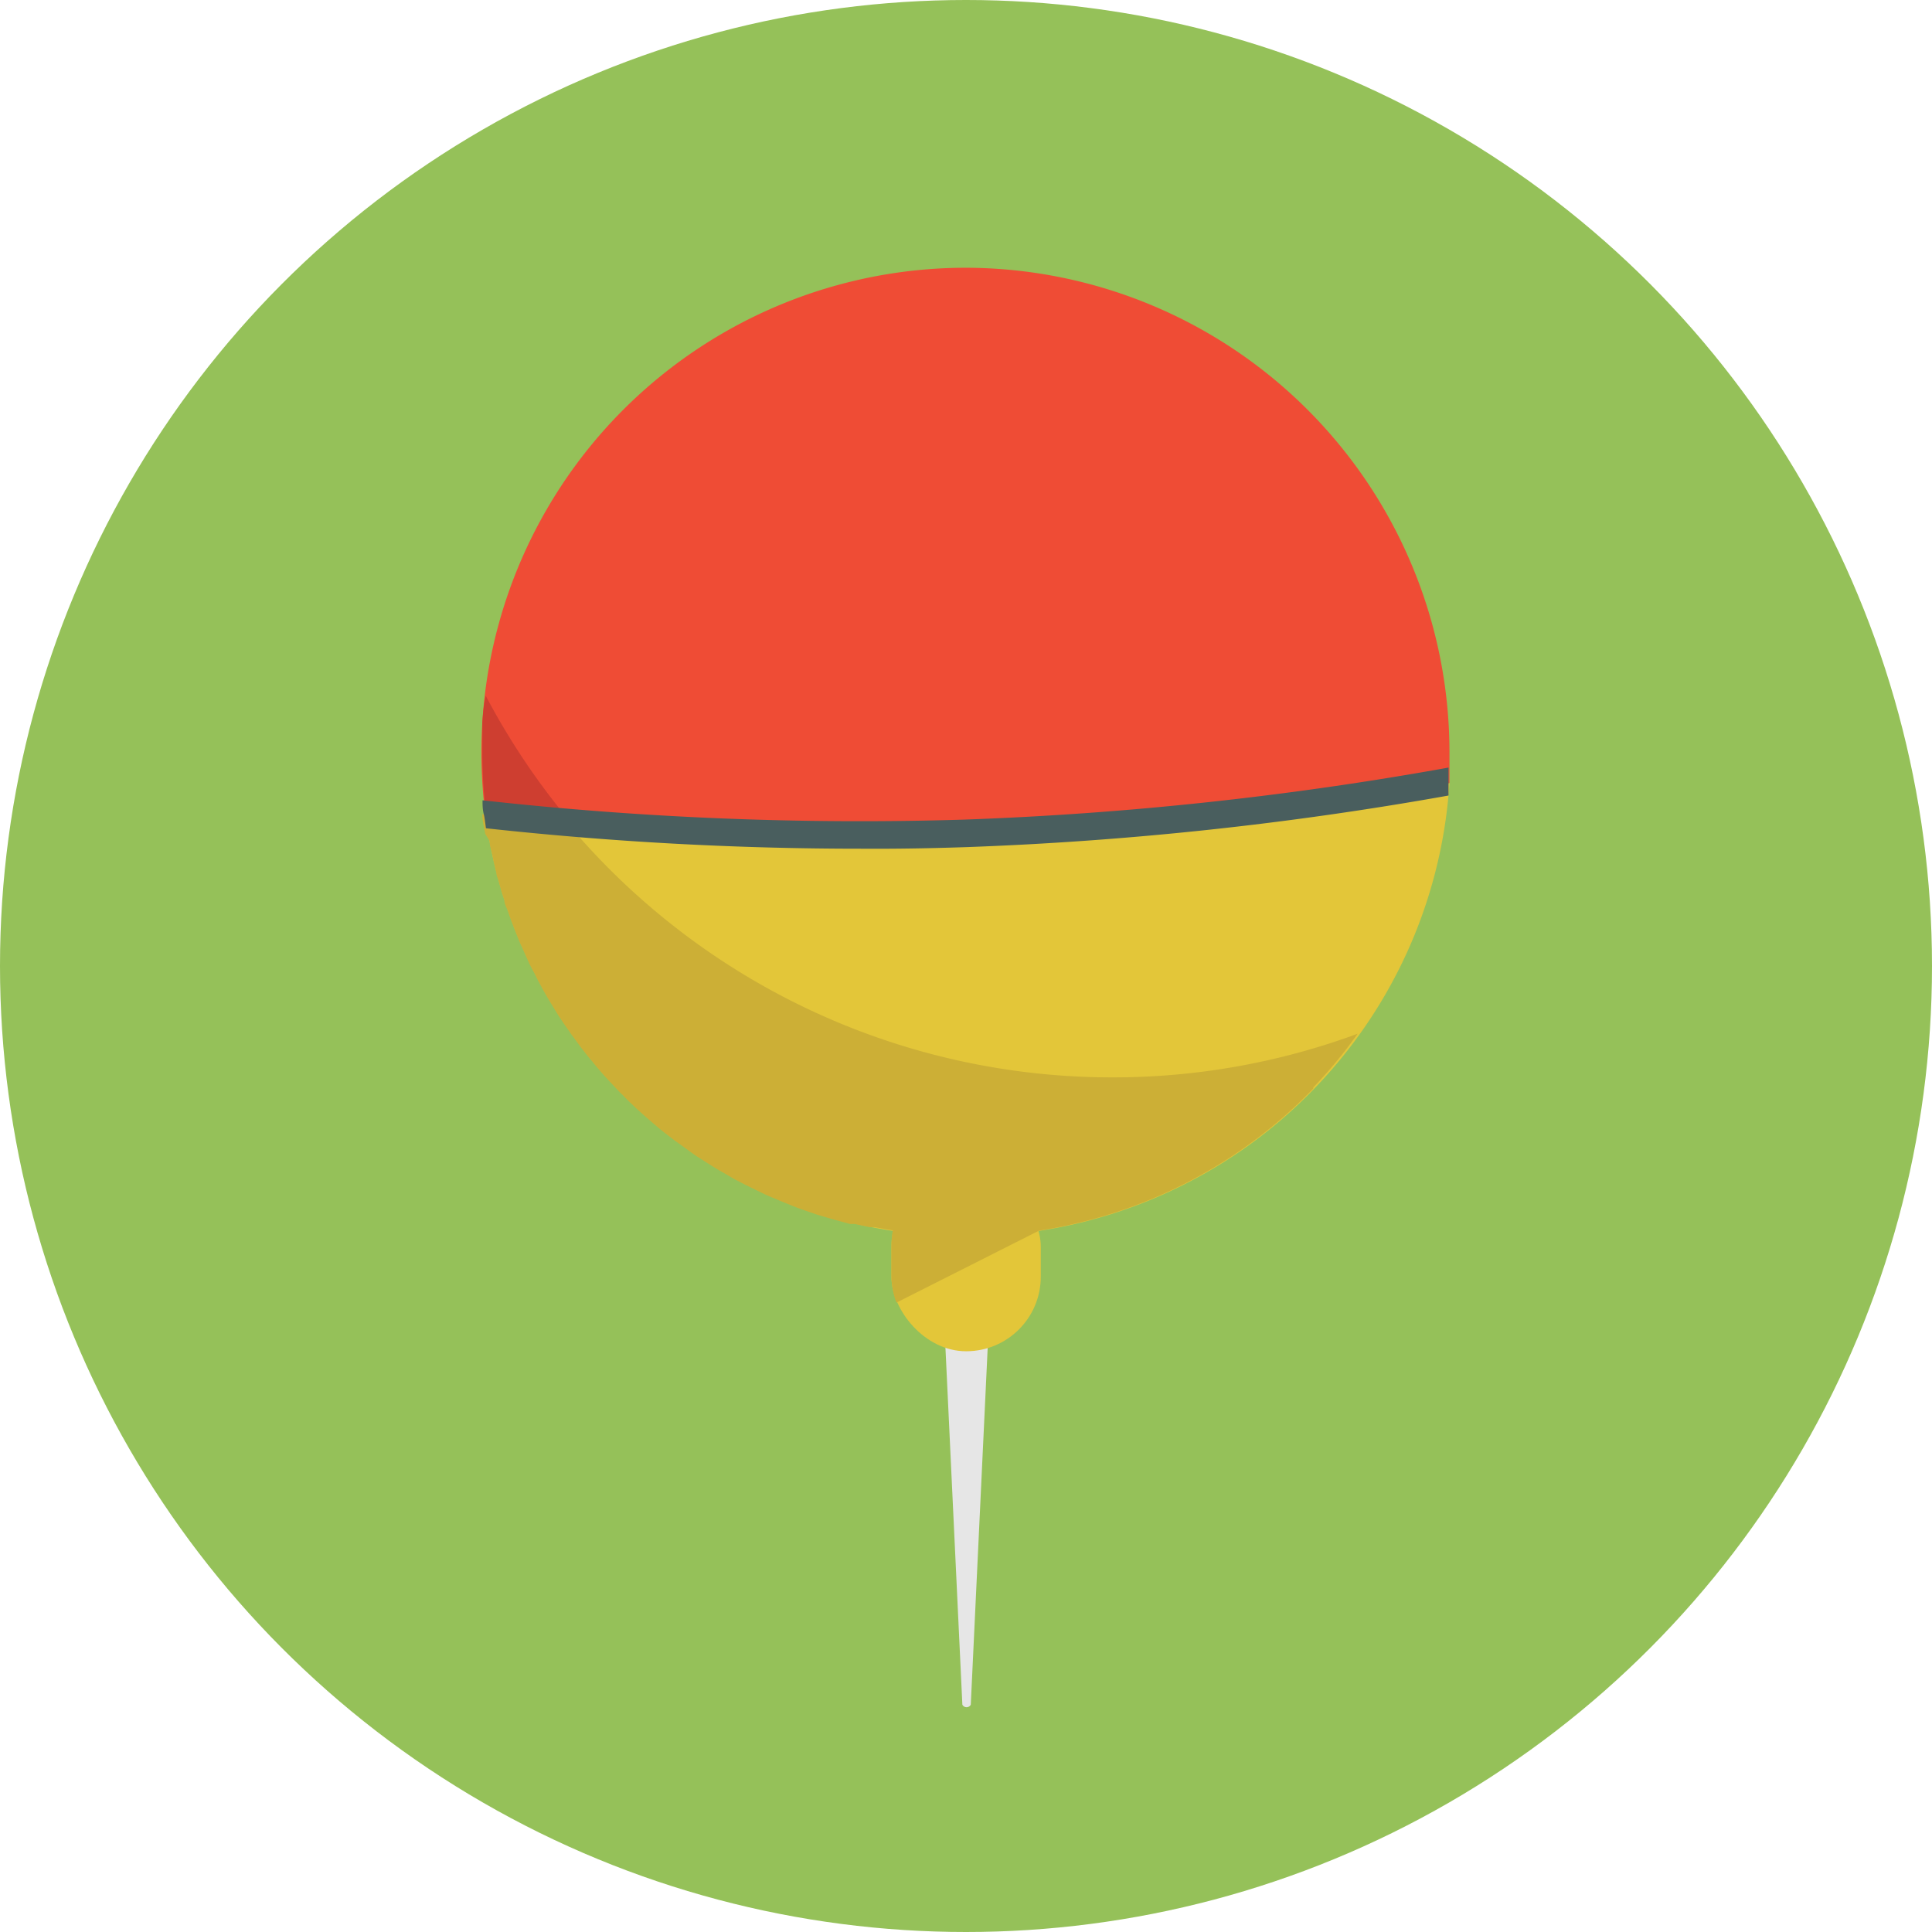
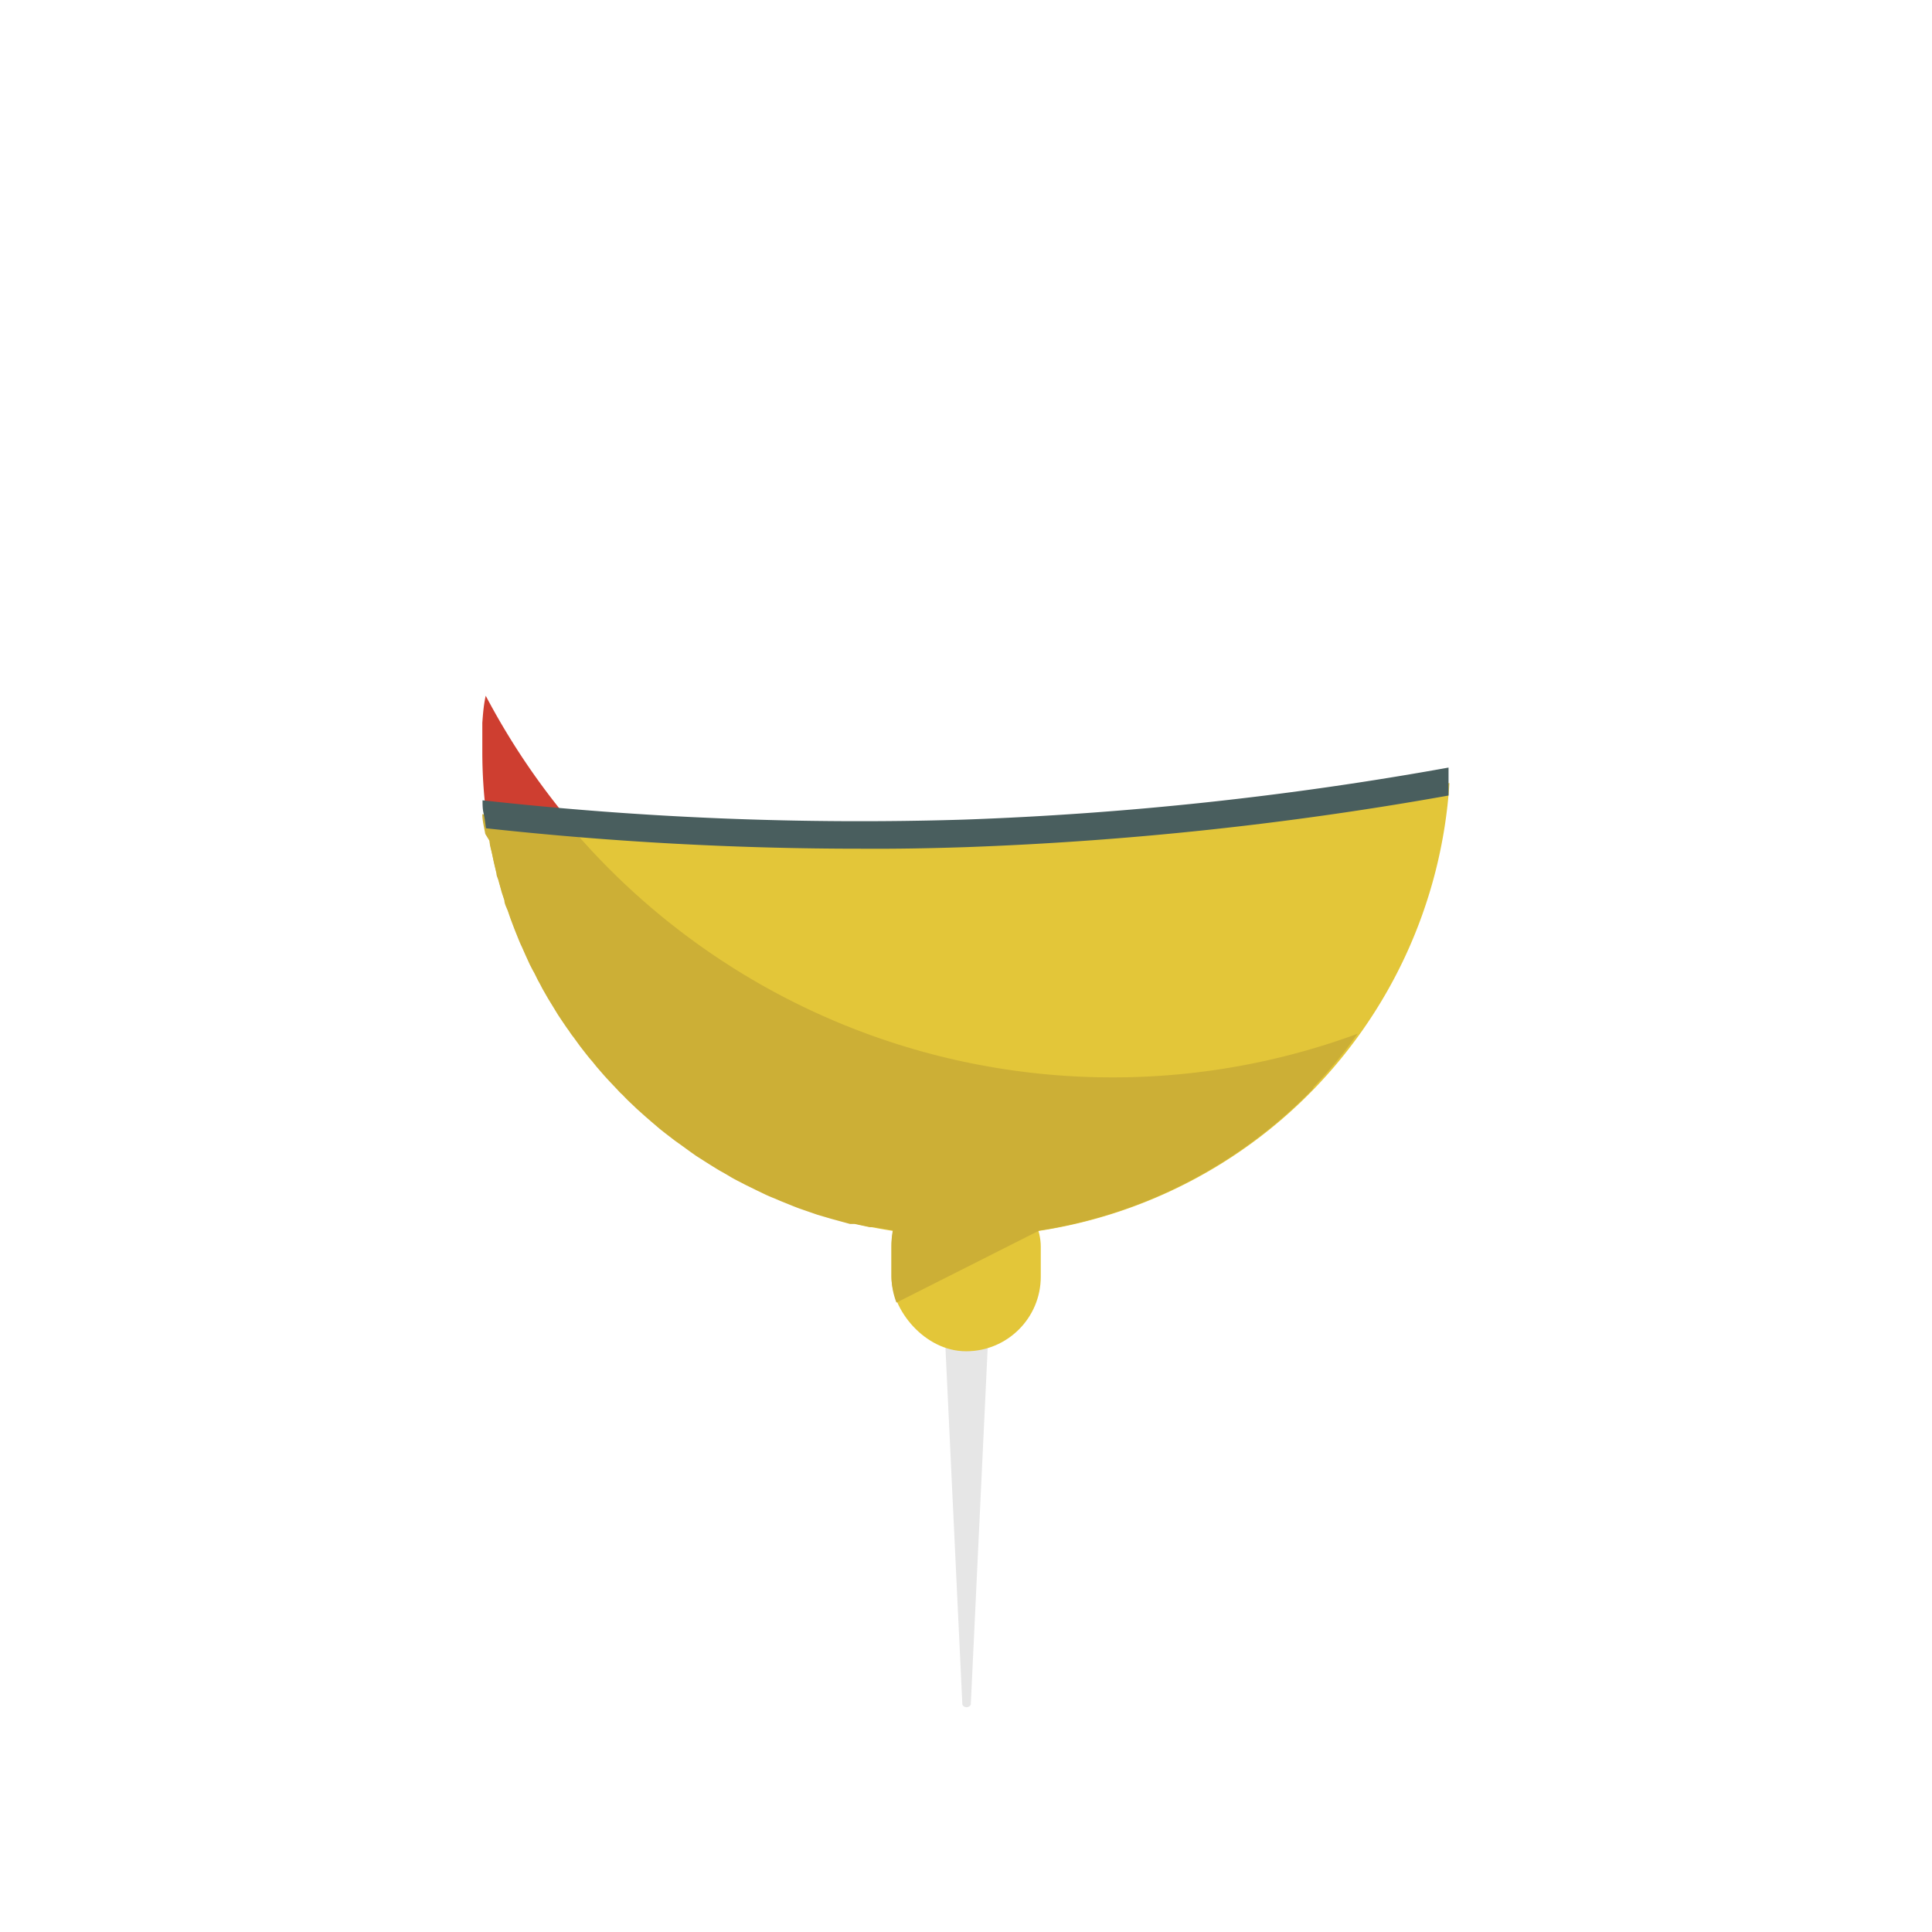
<svg xmlns="http://www.w3.org/2000/svg" width="85" height="85" viewBox="0 0 85 85">
  <defs>
    <style>.cls-1{fill:#95c159;}.cls-2{fill:#e6e6e6;}.cls-3{fill:#e3c639;}.cls-4{fill:none;}.cls-5{fill:#ef4c35;}.cls-6{fill:#ccc;}.cls-7{fill:#ce3e30;}.cls-8{fill:#ccaf36;}.cls-9{fill:#495e5e;}</style>
  </defs>
  <g id="レイヤー_2" data-name="レイヤー 2">
    <g id="レイヤー_1-2" data-name="レイヤー 1">
-       <circle class="cls-1" cx="42.5" cy="42.5" r="42.5" />
      <path class="cls-2" d="M42.34,75l-1-21.1h2.37l-1,21.1A.21.21,0,0,1,42.34,75Z" />
      <rect class="cls-3" x="39.22" y="51.57" width="6.57" height="7.88" rx="3.28" />
      <rect class="cls-4" x="39.22" y="51.57" width="6.57" height="7.88" rx="3.28" />
      <path class="cls-3" d="M21.35,35.81a21.32,21.32,0,0,0,42.42-1.36,141.51,141.51,0,0,1-21.21,2.22A143.16,143.16,0,0,1,21.35,35.81Z" />
-       <path class="cls-5" d="M42.5,11.78A21.32,21.32,0,0,0,21.18,33.11a22,22,0,0,0,.17,2.7,143.16,143.16,0,0,0,21.21.86,141.51,141.51,0,0,0,21.21-2.22c0-.44,0-.89,0-1.34A21.32,21.32,0,0,0,42.5,11.78Z" />
      <path class="cls-6" d="M21.22,30.86v0Z" />
-       <path class="cls-5" d="M21.18,32.11c0-.42,0-.84,0-1.25C21.19,31.28,21.18,31.69,21.18,32.11Z" />
      <path class="cls-7" d="M21.22,31.8v.06c0,.42,0,.83,0,1.25a22,22,0,0,0,.17,2.7c1.23.14,2.47.26,3.73.38a31.49,31.49,0,0,1-3.75-5.58C21.28,31,21.25,31.4,21.22,31.8Z" />
      <path class="cls-8" d="M21.54,37c0,.19.07.38.11.57s.05.23.07.34l.12.51c0,.12.07.23.1.35s.09.32.13.48l.12.36c0,.15.09.31.15.46l.12.35.17.45.14.35c.06.15.12.3.19.44l.15.34.2.44c.06.11.11.22.17.32s.14.29.22.43.11.21.17.32l.24.42.19.31.25.41.2.3c.09.13.18.27.28.4a2.83,2.83,0,0,0,.2.28l.29.4.21.27c.11.14.21.27.32.39l.21.26.33.38.23.25.35.37a2.5,2.5,0,0,0,.23.23c.12.13.24.25.37.37l.23.22.39.35.23.2.41.35.24.19.43.33.24.17.44.32.24.17.47.3.24.15c.16.1.32.2.49.29l.24.14c.16.1.33.19.51.28l.23.12.53.26.23.11c.18.09.37.17.55.24l.23.1.57.23.23.09.58.2.23.08.61.18.22.06.62.17.21,0,.65.14.21,0,.81.14a3.74,3.74,0,0,0-.06.68v1.31a3.35,3.35,0,0,0,.22,1.19l6.28-3.17h0a21.27,21.27,0,0,0,12.06-6.25l0-.05q.33-.34.66-.72l0,0a20.2,20.2,0,0,0,1.29-1.64,31.07,31.07,0,0,1-10.78,1.92,31.26,31.26,0,0,1-24-11.2c-1.26-.12-2.5-.24-3.73-.38,0,.29.08.58.13.87Z" />
      <path class="cls-9" d="M42.51,37.27A151.6,151.6,0,0,0,63.73,35c0-.18,0-.37,0-.56s0-.44,0-.67a150,150,0,0,1-21.33,2.29,150.23,150.23,0,0,1-21.17-.85c0,.2,0,.39.05.59s.07.43.1.64a151.25,151.25,0,0,0,16.53.9C39.51,37.35,41,37.32,42.51,37.27Z" />
    </g>
  </g>
</svg>